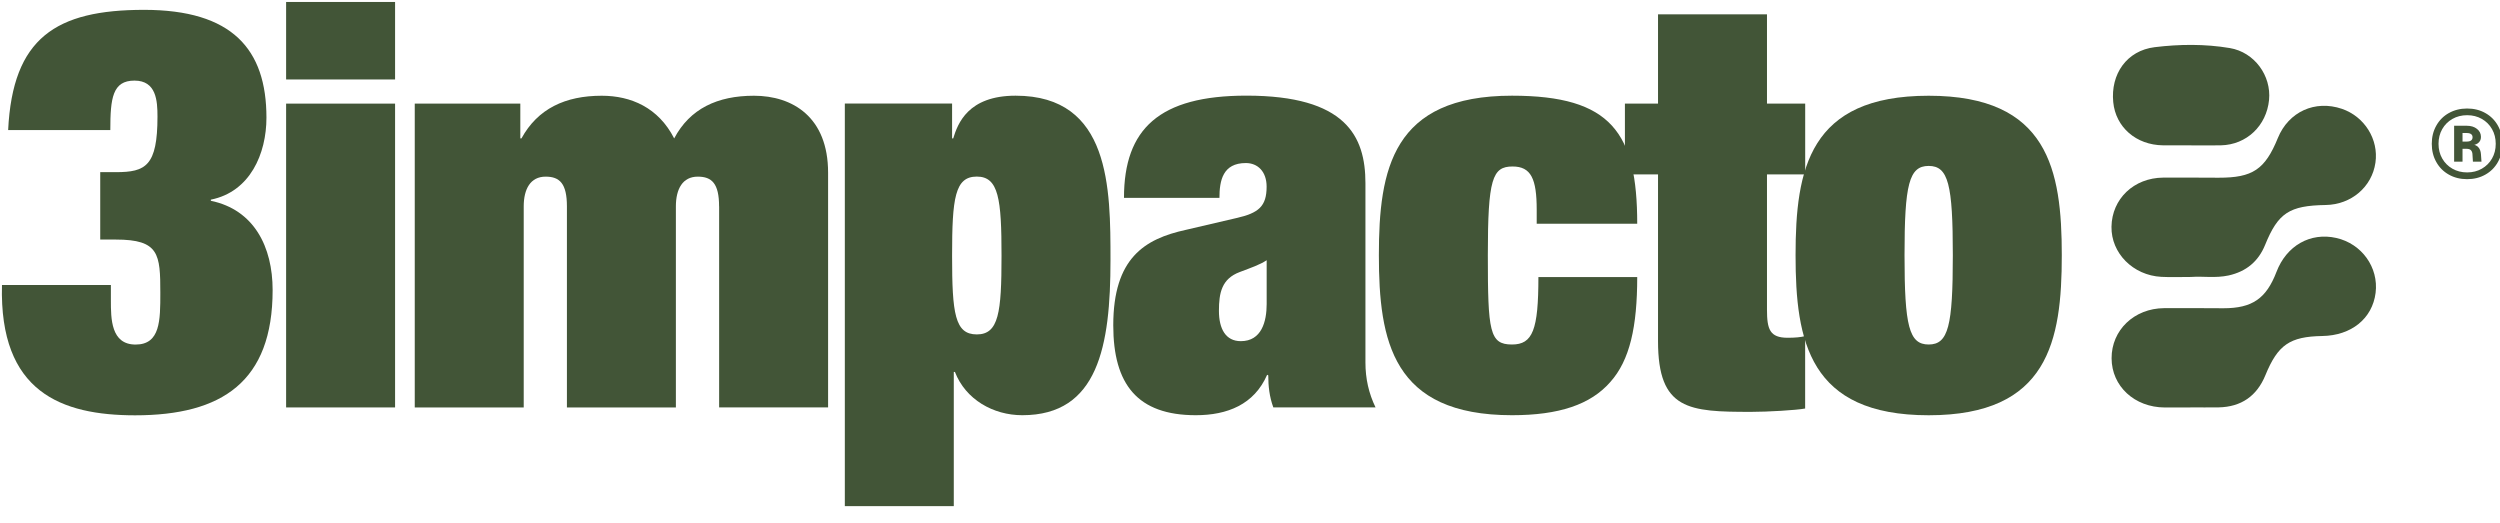
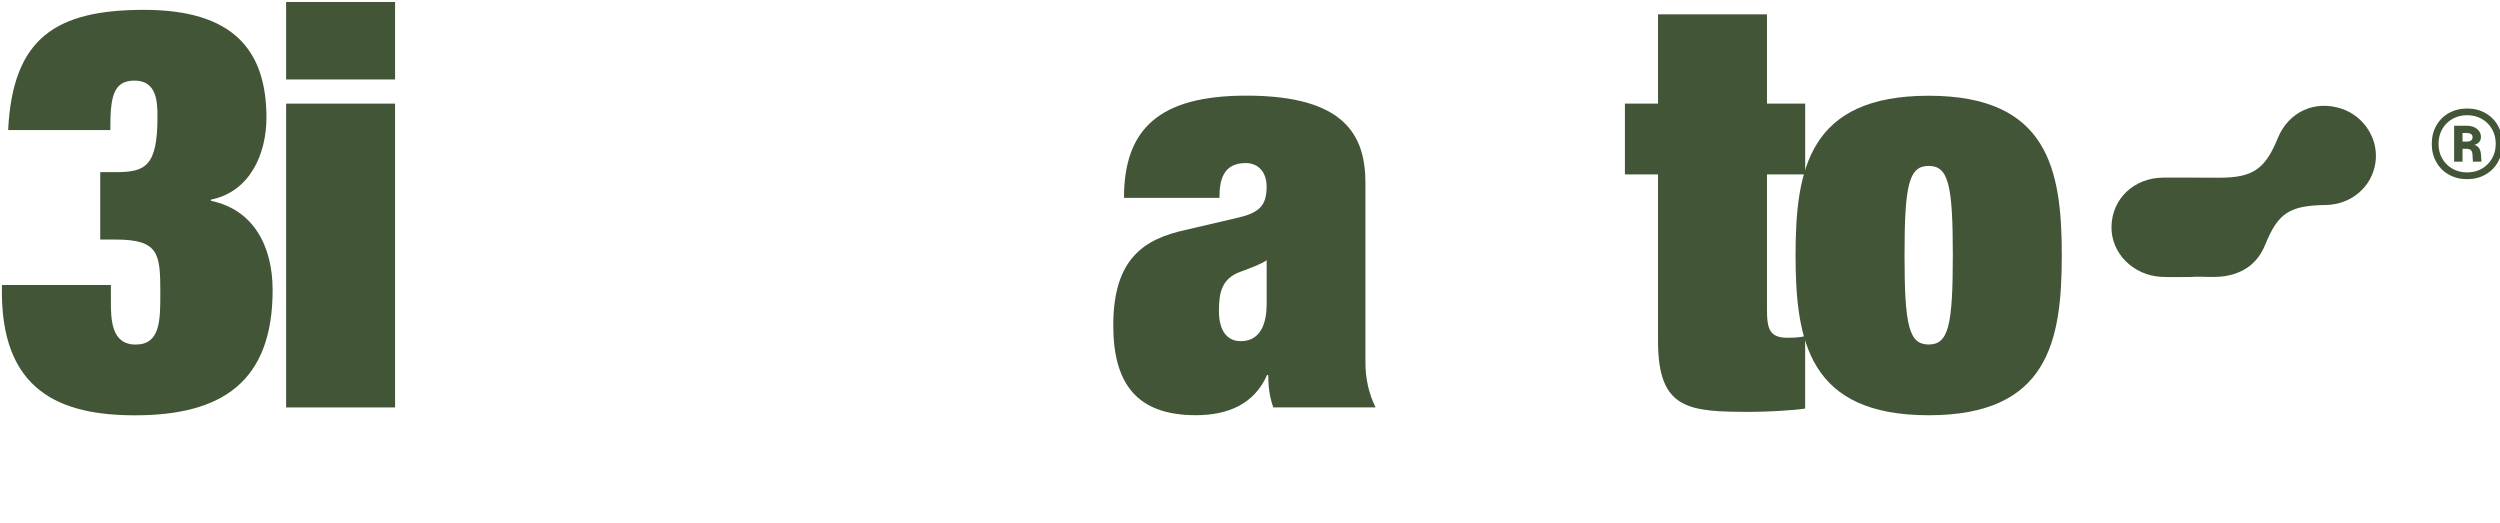
<svg xmlns="http://www.w3.org/2000/svg" width="349" height="73" viewBox="0 0 349 73" fill="none">
  <g clip-path="url(#clip0_7012_42753)">
    <path d="M15.479 41.904C15.479 44.492 15.479 48.1 18.93 48.1C22.381 48.1 22.381 44.729 22.381 40.89C22.381 35.477 22.222 33.443 16.184 33.443H13.992V24.033H16.184C20.339 24.033 21.985 23.171 21.985 16.27C21.985 14.077 21.827 11.252 18.772 11.252C15.717 11.252 15.4 13.682 15.4 18.153H1.138C1.764 5.293 7.802 1.375 20.109 1.375C32.416 1.375 37.196 6.86 37.196 16.428C37.196 21.445 34.925 26.772 29.433 27.872V28.03C35.471 29.281 38.059 34.457 38.059 40.495C38.059 53.276 31.007 57.978 18.851 57.978C8.586 57.97 -0.12 54.757 0.276 39.783H15.479V41.904Z" fill="#425537" />
    <path d="M39.942 14.465H55.153V56.878H39.942V14.465ZM39.942 0.275H55.153V11.094H39.942V0.275Z" fill="#425537" />
-     <path d="M100.384 28.814C100.384 25.6 99.363 24.659 97.408 24.659C95.294 24.659 94.353 26.384 94.353 28.814V56.878H79.142V28.814C79.142 25.6 78.121 24.659 76.166 24.659C74.052 24.659 73.111 26.384 73.111 28.814V56.878H57.899V14.465H72.636V19.325H72.794C75.066 15.17 78.912 13.365 84.001 13.365C88.077 13.365 91.916 15.011 94.115 19.325C96.308 15.17 100.154 13.365 105.251 13.365C110.656 13.365 115.602 16.341 115.602 24.105V56.87H100.391V28.814H100.384Z" fill="#425537" />
-     <path d="M136.363 24.651C133.308 24.651 132.912 27.627 132.912 35.707C132.912 43.787 133.3 46.684 136.363 46.684C139.425 46.684 139.813 43.629 139.813 35.707C139.813 27.786 139.418 24.651 136.363 24.651ZM117.938 14.458H132.912V19.317H133.07C133.696 17.283 135.112 13.358 141.776 13.358C155.024 13.358 155.024 26.29 155.024 36.326C155.024 48.323 153.299 57.963 142.717 57.963C138.642 57.963 134.803 55.771 133.308 51.925H133.149V70.658H117.938V14.458Z" fill="#425537" />
    <path d="M176.82 36.333C175.878 36.958 174.707 37.353 173.06 37.979C170.552 38.921 170.163 40.876 170.163 43.392C170.163 45.908 171.105 47.626 173.219 47.626C176.123 47.626 176.827 44.88 176.827 42.45V36.333H176.82ZM190.615 50.602C190.615 52.874 191.082 54.915 192.024 56.87H177.755C177.208 55.383 177.05 53.895 177.05 52.399L176.892 52.32C175.088 56.475 171.328 57.963 166.936 57.963C158.784 57.963 155.412 53.65 155.412 45.419C155.412 36.009 159.805 33.349 165.527 32.092L172.586 30.445C175.72 29.741 176.82 28.799 176.82 26.053C176.82 23.94 175.569 22.761 173.923 22.761C170.71 22.761 170.235 25.191 170.235 27.62H156.908C156.908 17.98 161.846 13.351 173.995 13.351C187.869 13.351 190.615 18.994 190.615 25.579V50.602Z" fill="#425537" />
-     <path d="M214.524 29.281C214.524 24.968 213.741 23.242 211.153 23.242C208.328 23.242 207.702 24.968 207.702 35.628C207.702 46.289 207.939 48.093 211.074 48.093C213.971 48.093 214.761 46.052 214.761 38.683H228.556C228.556 45.584 227.535 50.286 224.789 53.341C222.043 56.475 217.658 57.963 211.074 57.963C194.375 57.963 192.491 47.612 192.491 35.621C192.491 23.631 194.375 13.358 211.074 13.358C224.948 13.358 228.556 18.534 228.556 31.229H214.524V29.266V29.281Z" fill="#425537" />
    <path d="M231.46 2H246.671V14.465H252.005V24.342H246.671V43.234C246.671 45.98 247.067 47.152 249.568 47.152C250.589 47.152 251.452 47.073 251.998 46.914V57.029C250.747 57.266 246.743 57.496 244.472 57.496C235.766 57.496 231.46 57.259 231.46 47.619V24.342H226.838V14.465H231.46V2Z" fill="#425537" />
    <path d="M269.243 48.093C271.99 48.093 272.615 45.505 272.615 35.628C272.615 25.751 271.99 23.163 269.243 23.163C266.497 23.163 265.872 25.751 265.872 35.628C265.872 45.505 266.497 48.093 269.243 48.093ZM287.826 35.628C287.826 47.619 285.943 57.97 269.243 57.97C252.544 57.97 250.661 47.619 250.661 35.628C250.661 23.638 252.544 13.365 269.243 13.365C285.943 13.365 287.826 23.717 287.826 35.628Z" fill="#425537" />
-     <path d="M305.762 56.87C307.085 56.87 308.4 56.892 309.723 56.87C312.879 56.806 315.057 55.289 316.25 52.378C317.99 48.136 319.65 46.986 324.186 46.907C328.255 46.843 331.181 44.47 331.634 40.883C332.079 37.339 329.707 34.025 326.149 33.22C322.526 32.401 319.197 34.284 317.796 37.957C316.365 41.688 314.41 43.032 310.391 43.032C307.631 43.032 304.863 42.989 302.103 43.018C297.919 43.054 294.763 46.095 294.778 50.02C294.792 53.916 297.977 56.863 302.196 56.885C303.39 56.885 304.583 56.885 305.776 56.885L305.762 56.87Z" fill="#425537" />
    <path d="M306.035 38.655C307.487 38.547 309.305 38.849 311.117 38.453C313.568 37.907 315.272 36.505 316.214 34.176C318.025 29.727 319.592 28.698 324.667 28.619C328.233 28.562 331.123 26.103 331.612 22.703C332.079 19.454 330.088 16.27 326.925 15.191C323.179 13.919 319.485 15.601 317.989 19.267C316.192 23.666 314.474 24.817 309.715 24.809C307.142 24.809 304.568 24.773 301.988 24.795C297.89 24.824 294.821 27.757 294.763 31.653C294.705 35.334 297.768 38.439 301.722 38.648C303.037 38.719 304.36 38.662 306.042 38.662L306.035 38.655Z" fill="#425537" />
-     <path d="M305.913 20.295C307.293 20.295 308.673 20.317 310.046 20.288C313.619 20.209 316.408 17.563 316.76 13.947C317.091 10.576 314.733 7.291 311.283 6.709C307.811 6.126 304.267 6.162 300.794 6.586C296.891 7.068 294.627 10.339 295.008 14.257C295.346 17.758 298.207 20.245 301.959 20.288C303.275 20.302 304.59 20.288 305.906 20.288L305.913 20.295Z" fill="#425537" />
    <path d="M344.961 19.612C345.098 19.511 345.169 19.36 345.169 19.166C345.169 18.972 345.105 18.821 344.961 18.721C344.824 18.62 344.623 18.57 344.364 18.57H343.768V19.763H344.364C344.623 19.763 344.824 19.713 344.961 19.612ZM342.596 17.556H344.364C344.947 17.556 345.421 17.7 345.788 17.995C346.154 18.282 346.341 18.663 346.341 19.116C346.341 19.511 346.19 19.813 345.881 20.022C345.572 20.23 345.133 20.324 344.551 20.309L345.011 20.173C345.407 20.173 345.723 20.288 345.953 20.532C346.183 20.769 346.312 21.1 346.341 21.531L346.413 22.567H345.22L345.148 21.445C345.119 21.23 345.04 21.064 344.918 20.949C344.796 20.834 344.609 20.777 344.364 20.777H343.768V22.567H342.596V17.556ZM346.463 23.551C347.067 23.206 347.542 22.732 347.887 22.128C348.232 21.524 348.404 20.841 348.404 20.079C348.404 19.317 348.232 18.627 347.887 18.023C347.542 17.419 347.067 16.945 346.463 16.6C345.86 16.255 345.177 16.082 344.415 16.082C343.653 16.082 342.963 16.255 342.359 16.6C341.755 16.945 341.28 17.419 340.935 18.023C340.59 18.627 340.418 19.31 340.418 20.079C340.418 20.849 340.59 21.524 340.935 22.128C341.28 22.732 341.755 23.206 342.359 23.551C342.963 23.896 343.645 24.069 344.415 24.069C345.184 24.069 345.86 23.896 346.463 23.551ZM341.863 24.378C341.115 23.961 340.526 23.372 340.109 22.624C339.685 21.877 339.476 21.028 339.476 20.079C339.476 19.13 339.685 18.282 340.109 17.535C340.526 16.787 341.115 16.198 341.863 15.78C342.61 15.364 343.459 15.148 344.407 15.148C345.356 15.148 346.205 15.356 346.952 15.78C347.7 16.198 348.289 16.787 348.706 17.535C349.123 18.282 349.339 19.13 349.339 20.079C349.339 21.028 349.13 21.877 348.706 22.624C348.289 23.372 347.7 23.961 346.952 24.378C346.205 24.802 345.356 25.011 344.407 25.011C343.459 25.011 342.61 24.802 341.863 24.378Z" fill="#425537" />
  </g>
  <defs>
    <clipPath id="clip0_7012_42753">
      <rect width="349" height="73" fill="white" />
    </clipPath>
  </defs>
</svg>